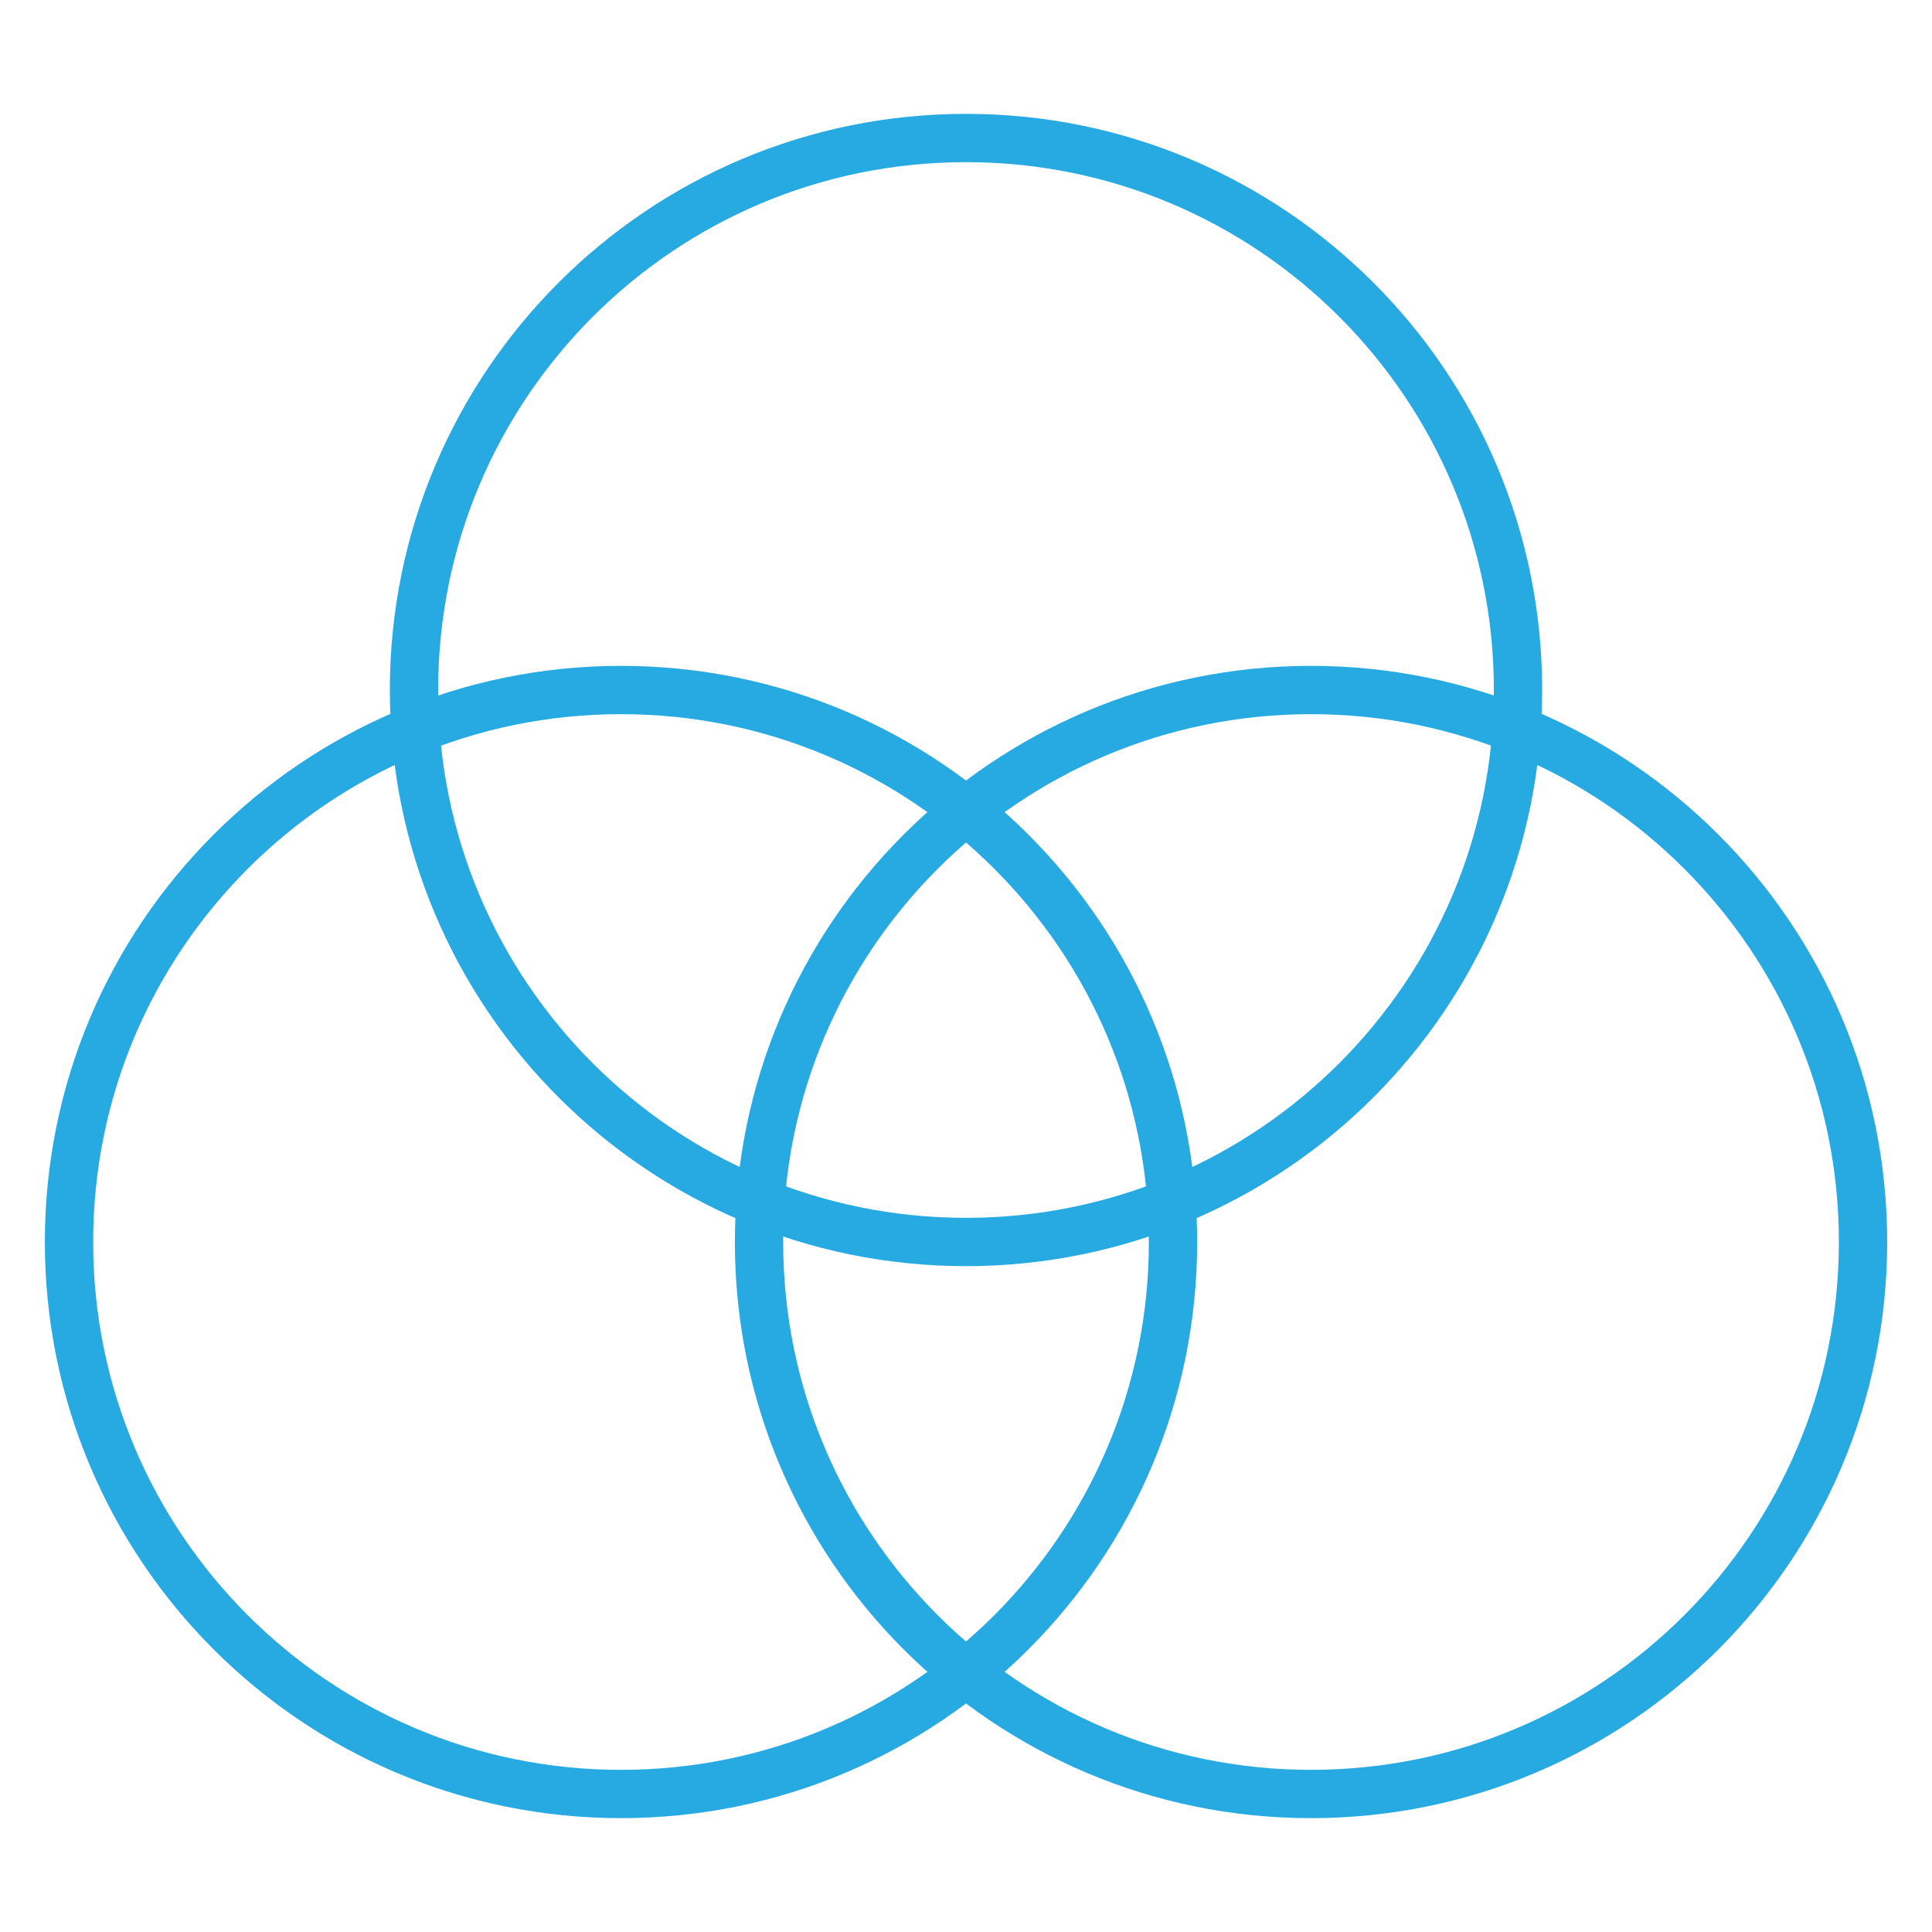
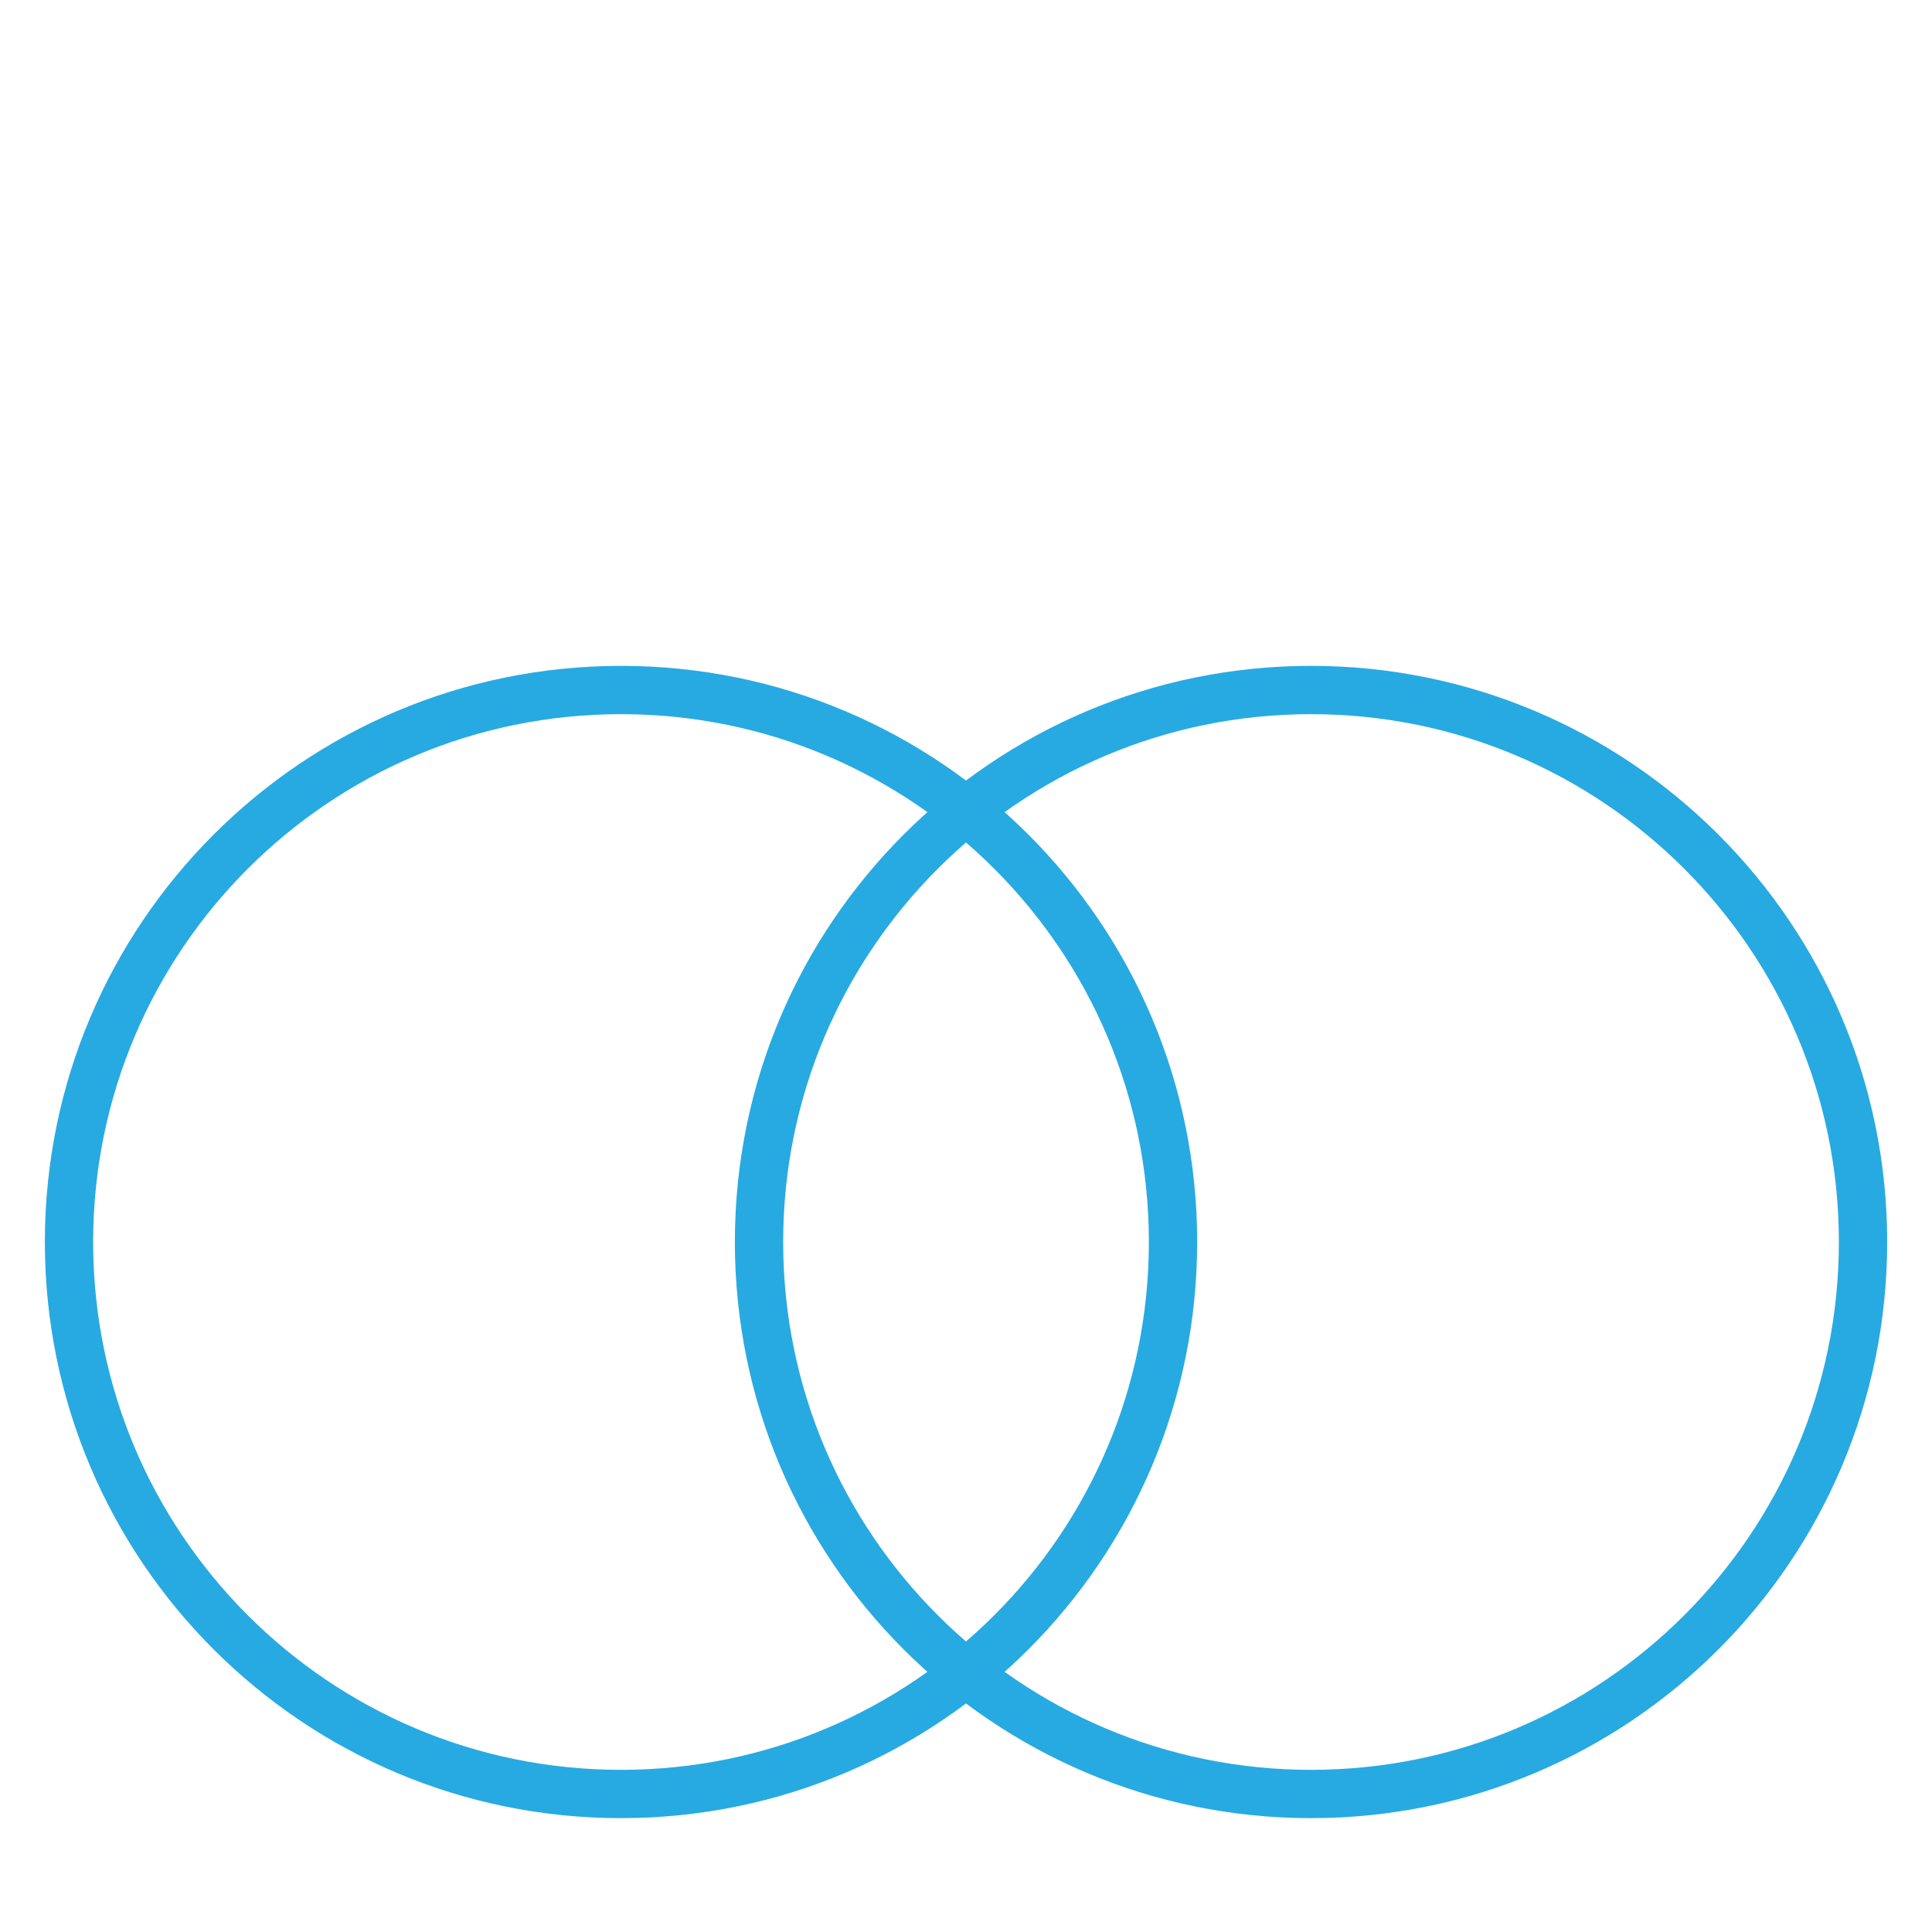
<svg xmlns="http://www.w3.org/2000/svg" width="60" height="60" viewBox="0 0 60 60" fill="none">
  <path d="M19.286 55.714C28.754 55.714 36.429 48.039 36.429 38.571C36.429 29.104 28.754 21.429 19.286 21.429C9.818 21.429 2.143 29.104 2.143 38.571C2.143 48.039 9.818 55.714 19.286 55.714Z" stroke="#27aae1" stroke-width="1.5" stroke-linecap="round" stroke-linejoin="round" />
  <path d="M40.715 55.714C50.182 55.714 57.858 48.039 57.858 38.571C57.858 29.104 50.182 21.429 40.715 21.429C31.247 21.429 23.572 29.104 23.572 38.571C23.572 48.039 31.247 55.714 40.715 55.714Z" stroke="#27aae1" stroke-width="1.5" stroke-linecap="round" stroke-linejoin="round" />
-   <path d="M30 38.571C39.468 38.571 47.143 30.896 47.143 21.429C47.143 11.961 39.468 4.286 30 4.286C20.532 4.286 12.857 11.961 12.857 21.429C12.857 30.896 20.532 38.571 30 38.571Z" stroke="#27aae1" stroke-width="1.5" stroke-linecap="round" stroke-linejoin="round" />
</svg>